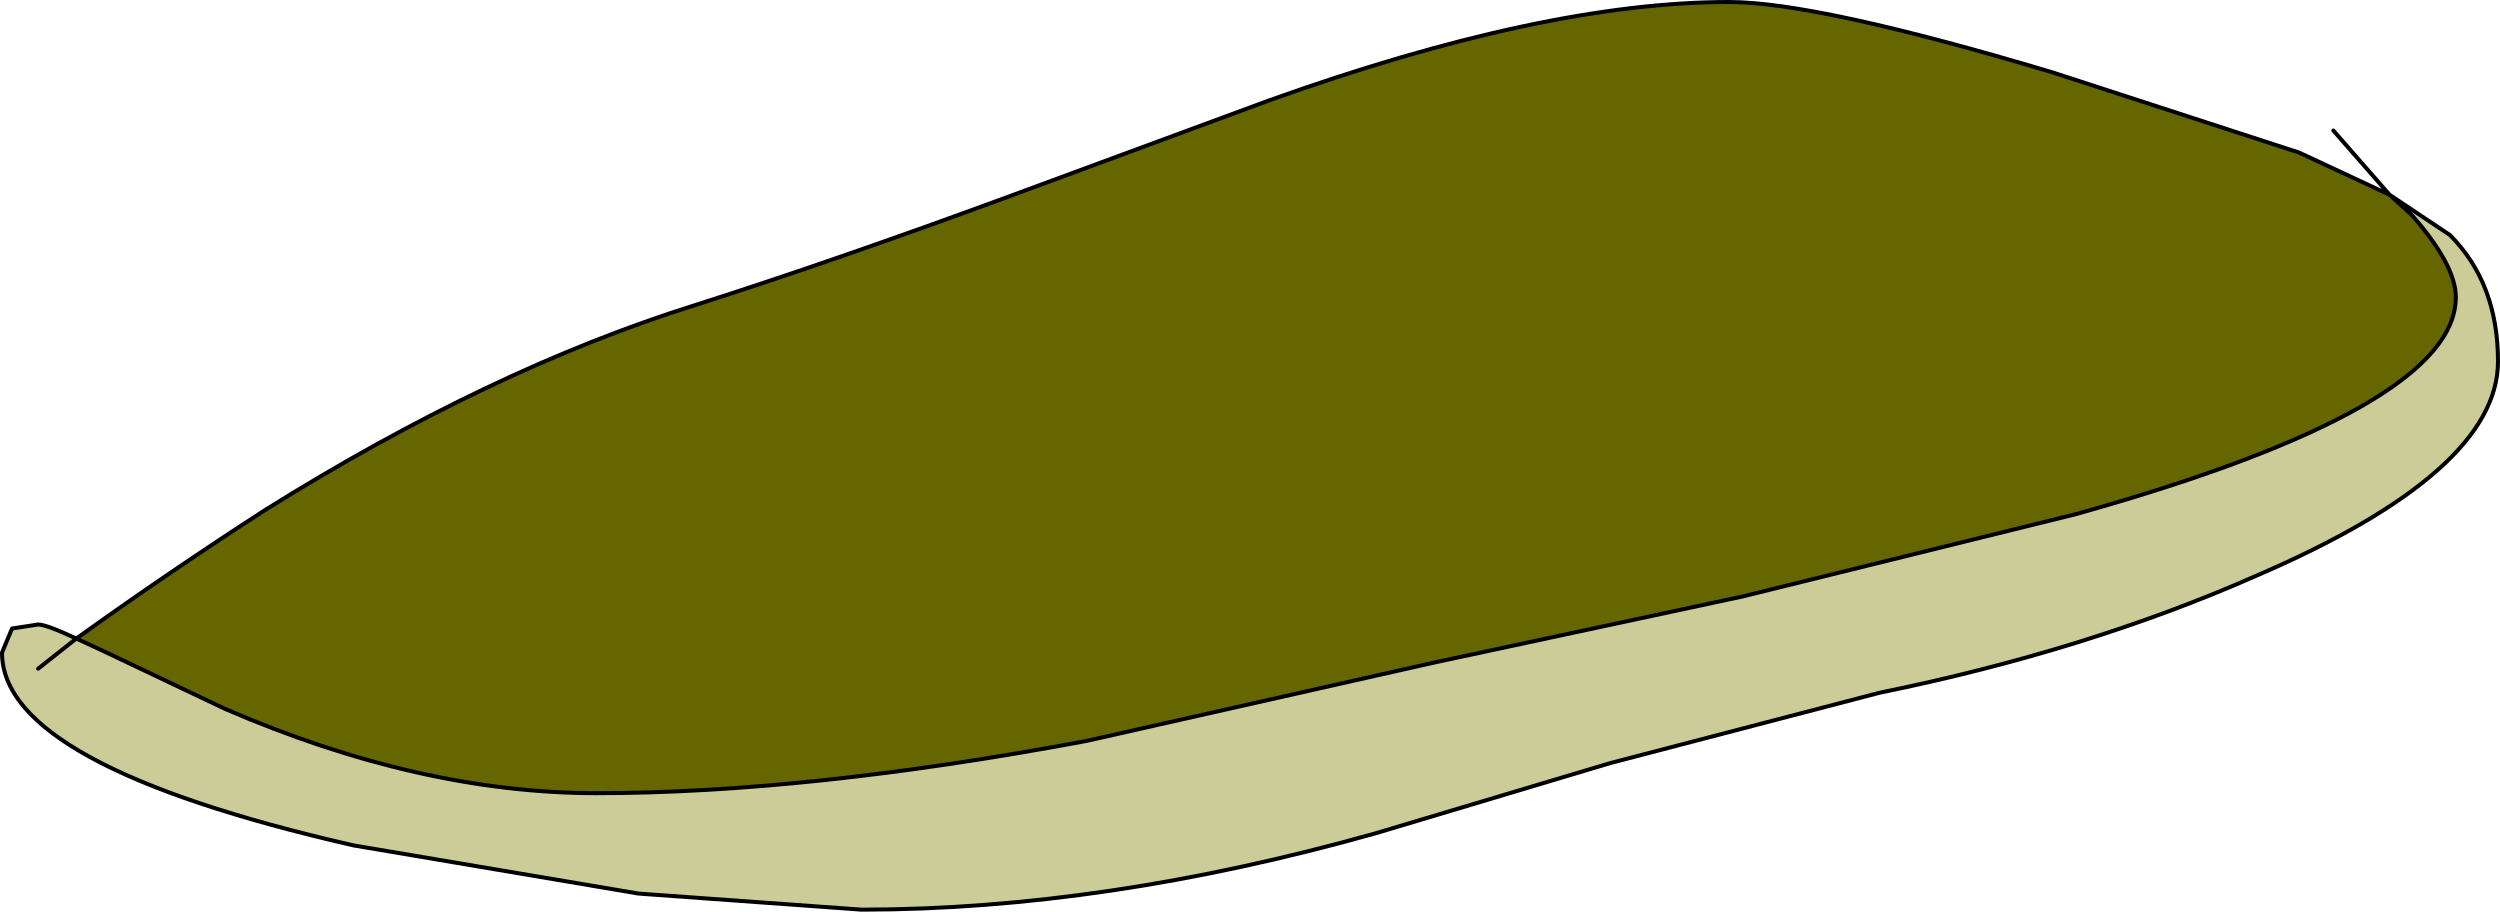
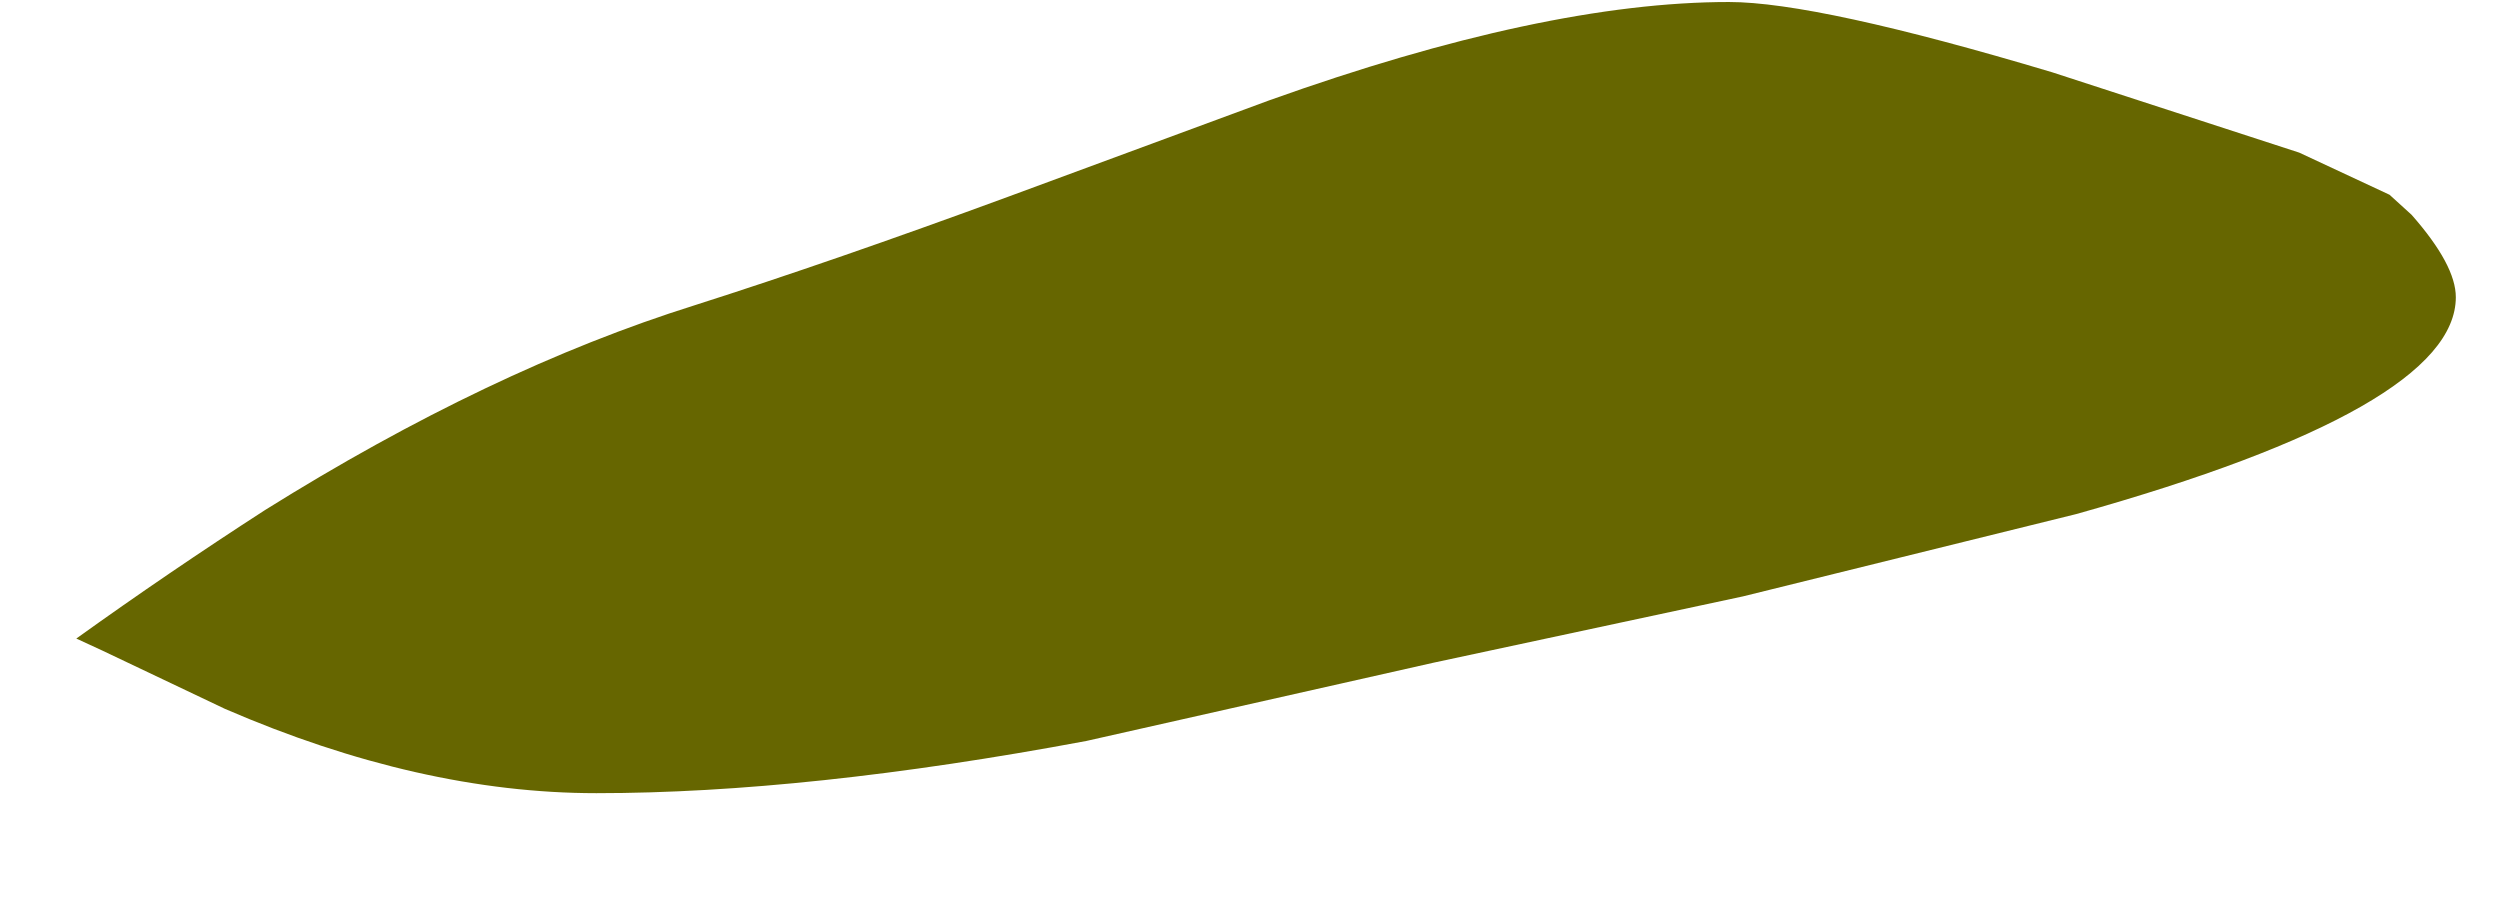
<svg xmlns="http://www.w3.org/2000/svg" height="22.7px" width="62.25px">
  <g transform="matrix(1.0, 0.0, 0.0, 1.0, 47.75, 7.65)">
    <path d="M11.75 -2.8 L9.5 -3.85 3.35 -5.85 Q-2.5 -7.6 -4.7 -7.6 -9.3 -7.6 -16.15 -5.15 L-22.65 -2.75 Q-27.0 -1.15 -30.45 -0.05 -35.55 1.55 -41.15 5.05 -43.55 6.6 -45.85 8.25 L-45.2 8.55 -42.15 10.0 Q-37.3 12.1 -32.9 12.1 -27.65 12.1 -20.7 10.8 L-12.05 8.85 -4.35 7.2 3.95 5.15 Q13.4 2.5 13.4 -0.25 13.4 -1.05 12.3 -2.3 L11.75 -2.8" fill="#666600" fill-rule="evenodd" stroke="none" />
-     <path d="M-46.8 9.0 L-45.85 8.25 -46.8 9.0 M-45.85 8.25 Q-46.6 7.9 -46.8 7.9 L-47.45 8.0 -47.7 8.6 Q-47.7 11.4 -38.95 13.4 L-31.85 14.6 -26.3 15.0 Q-20.25 15.0 -13.5 13.1 L-7.65 11.35 -0.95 9.6 Q4.2 8.55 8.4 6.7 14.45 4.1 14.45 1.35 14.45 -0.6 13.25 -1.8 L11.75 -2.8 12.3 -2.3 Q13.4 -1.05 13.4 -0.25 13.4 2.5 3.95 5.15 L-4.35 7.2 -12.05 8.85 -20.7 10.8 Q-27.65 12.1 -32.9 12.1 -37.3 12.1 -42.15 10.0 L-45.2 8.55 -45.85 8.25" fill="#cccc99" fill-rule="evenodd" stroke="none" />
-     <path d="M-45.85 8.25 L-46.8 9.0 M-45.85 8.25 Q-46.6 7.9 -46.8 7.9 L-47.45 8.0 -47.7 8.6 Q-47.7 11.4 -38.95 13.4 L-31.85 14.6 -26.3 15.0 Q-20.25 15.0 -13.5 13.1 L-7.65 11.35 -0.95 9.6 Q4.2 8.55 8.4 6.7 14.45 4.1 14.45 1.35 14.45 -0.6 13.25 -1.8 L11.75 -2.8 10.35 -4.4 M-45.85 8.25 Q-43.55 6.6 -41.15 5.05 -35.55 1.55 -30.45 -0.05 -27.0 -1.15 -22.65 -2.75 L-16.15 -5.15 Q-9.3 -7.6 -4.7 -7.6 -2.5 -7.6 3.35 -5.85 L9.5 -3.85 11.75 -2.8 12.3 -2.3 Q13.4 -1.05 13.4 -0.25 13.4 2.5 3.95 5.15 L-4.35 7.2 -12.05 8.85 -20.7 10.8 Q-27.65 12.1 -32.9 12.1 -37.3 12.1 -42.15 10.0 L-45.2 8.55 -45.85 8.25 Z" fill="none" stroke="#000000" stroke-linecap="round" stroke-linejoin="round" stroke-width="0.1" />
  </g>
</svg>